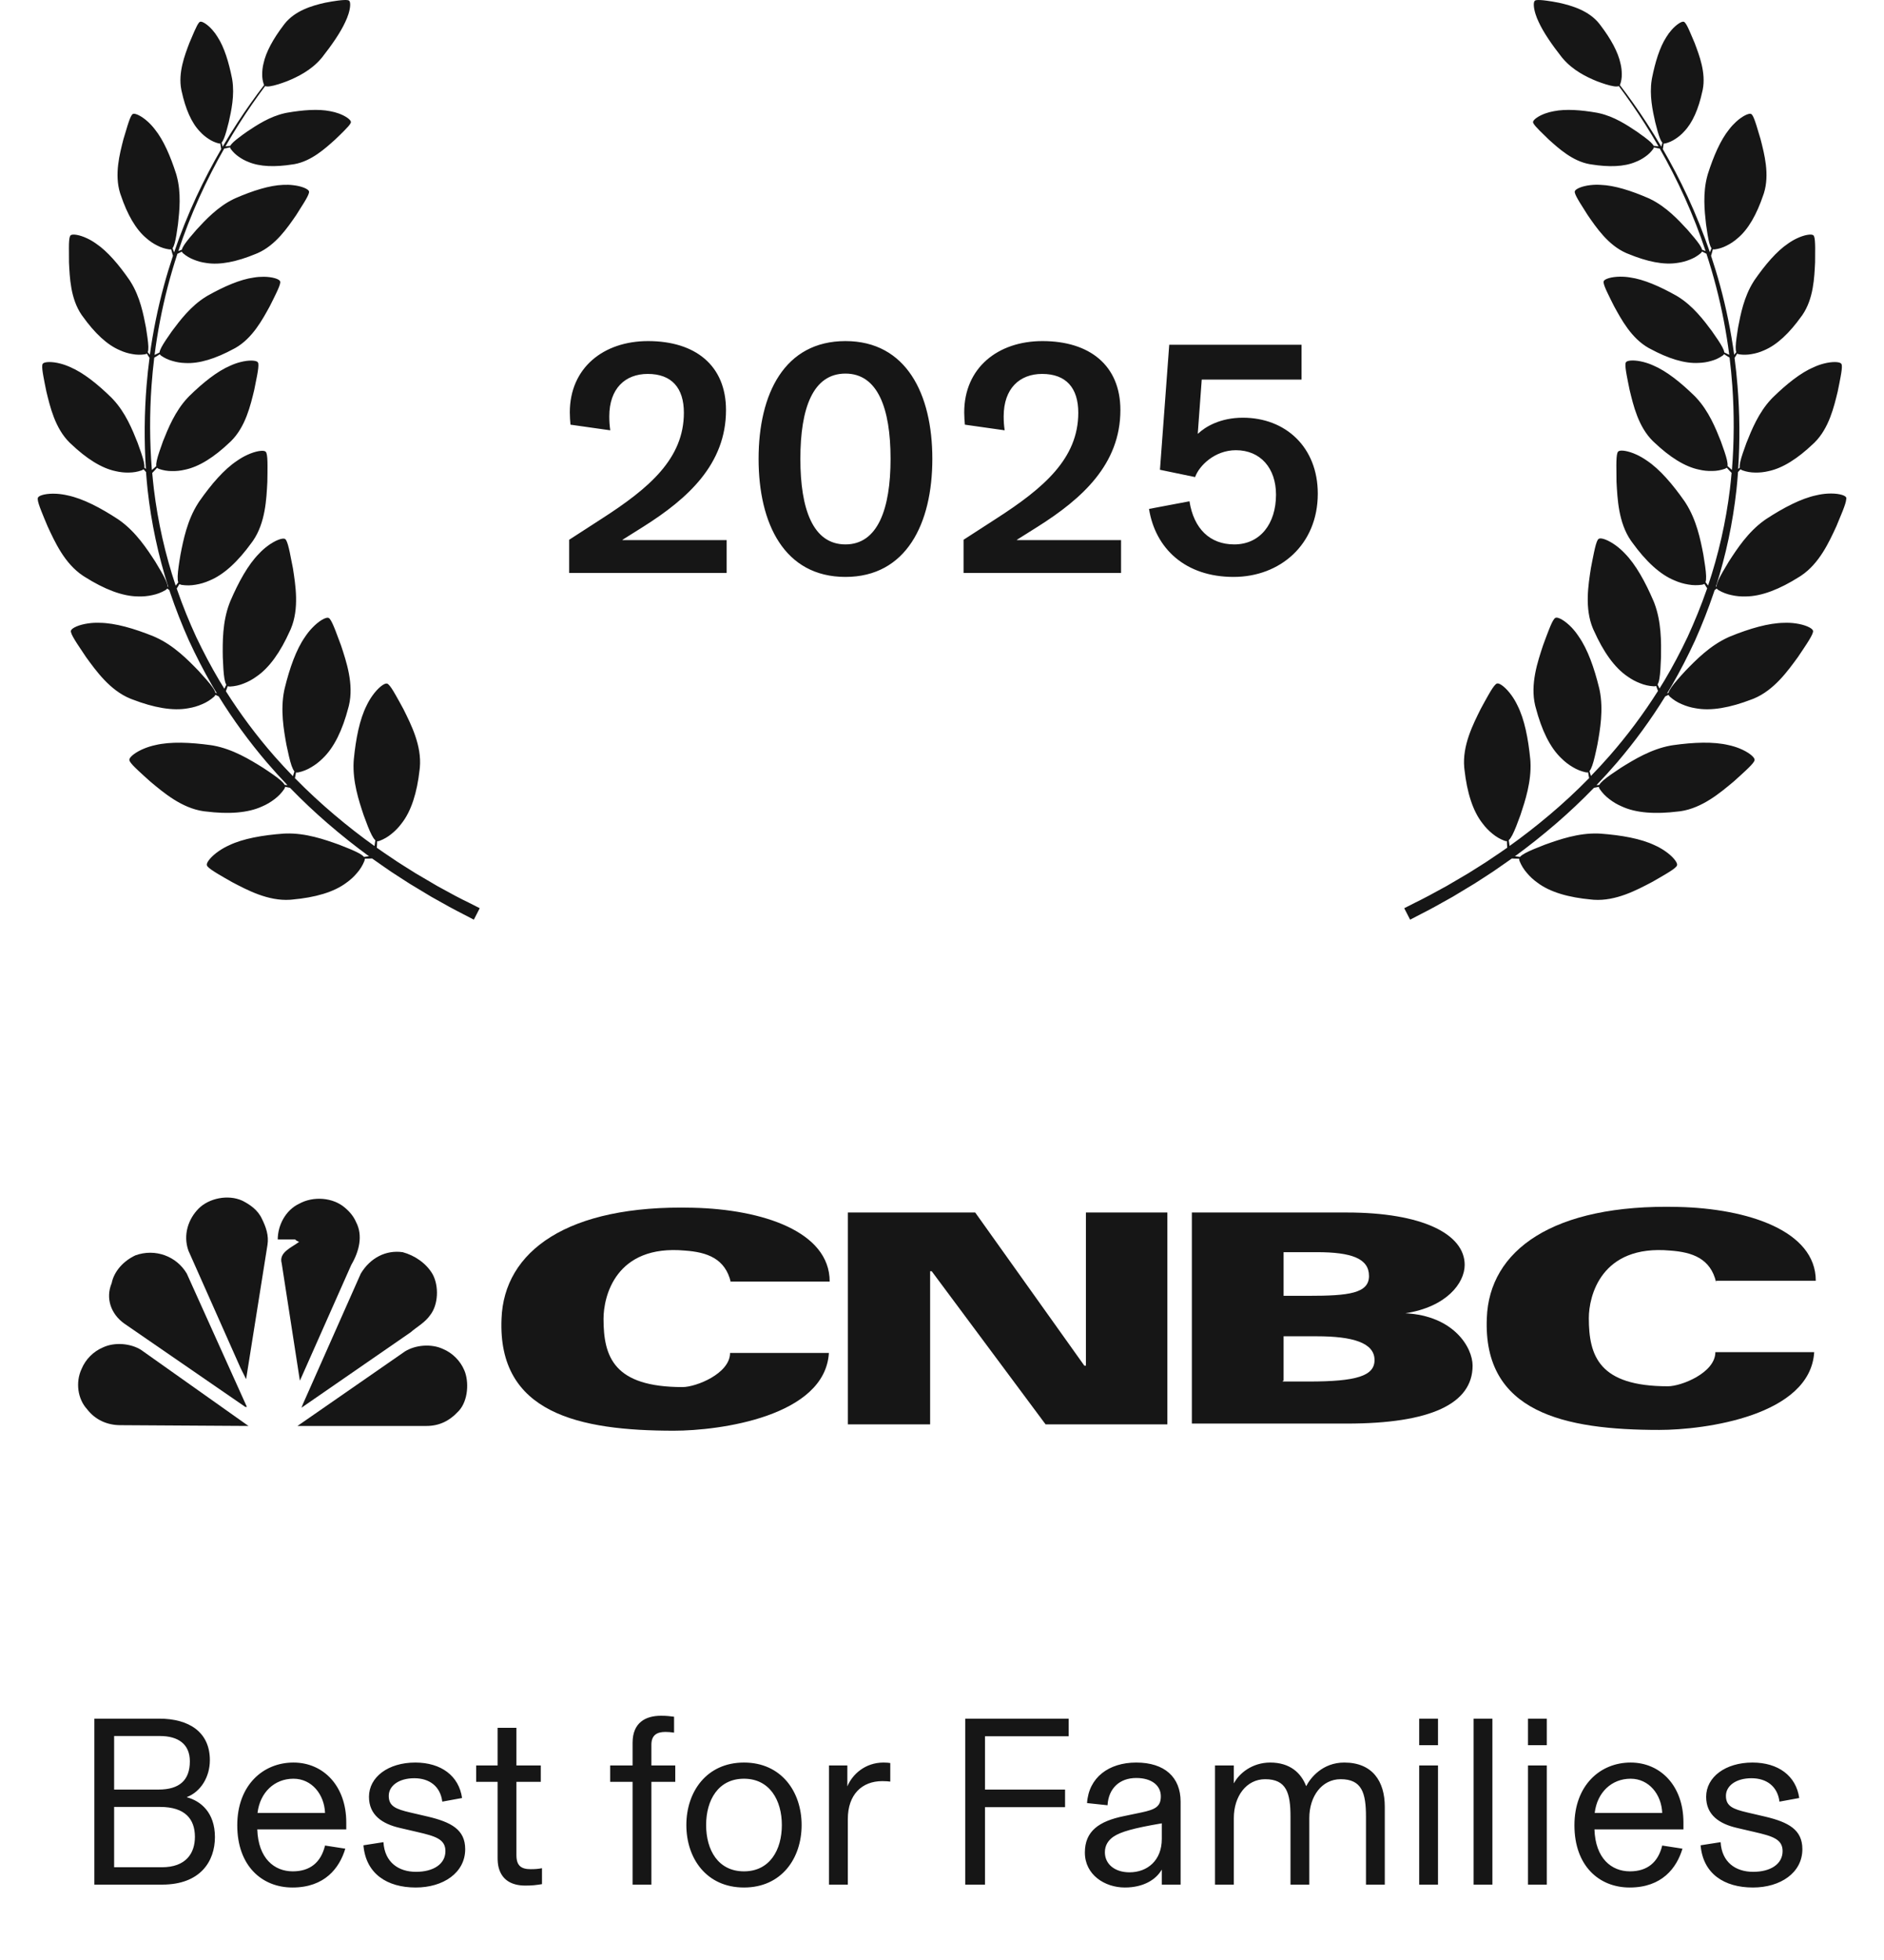
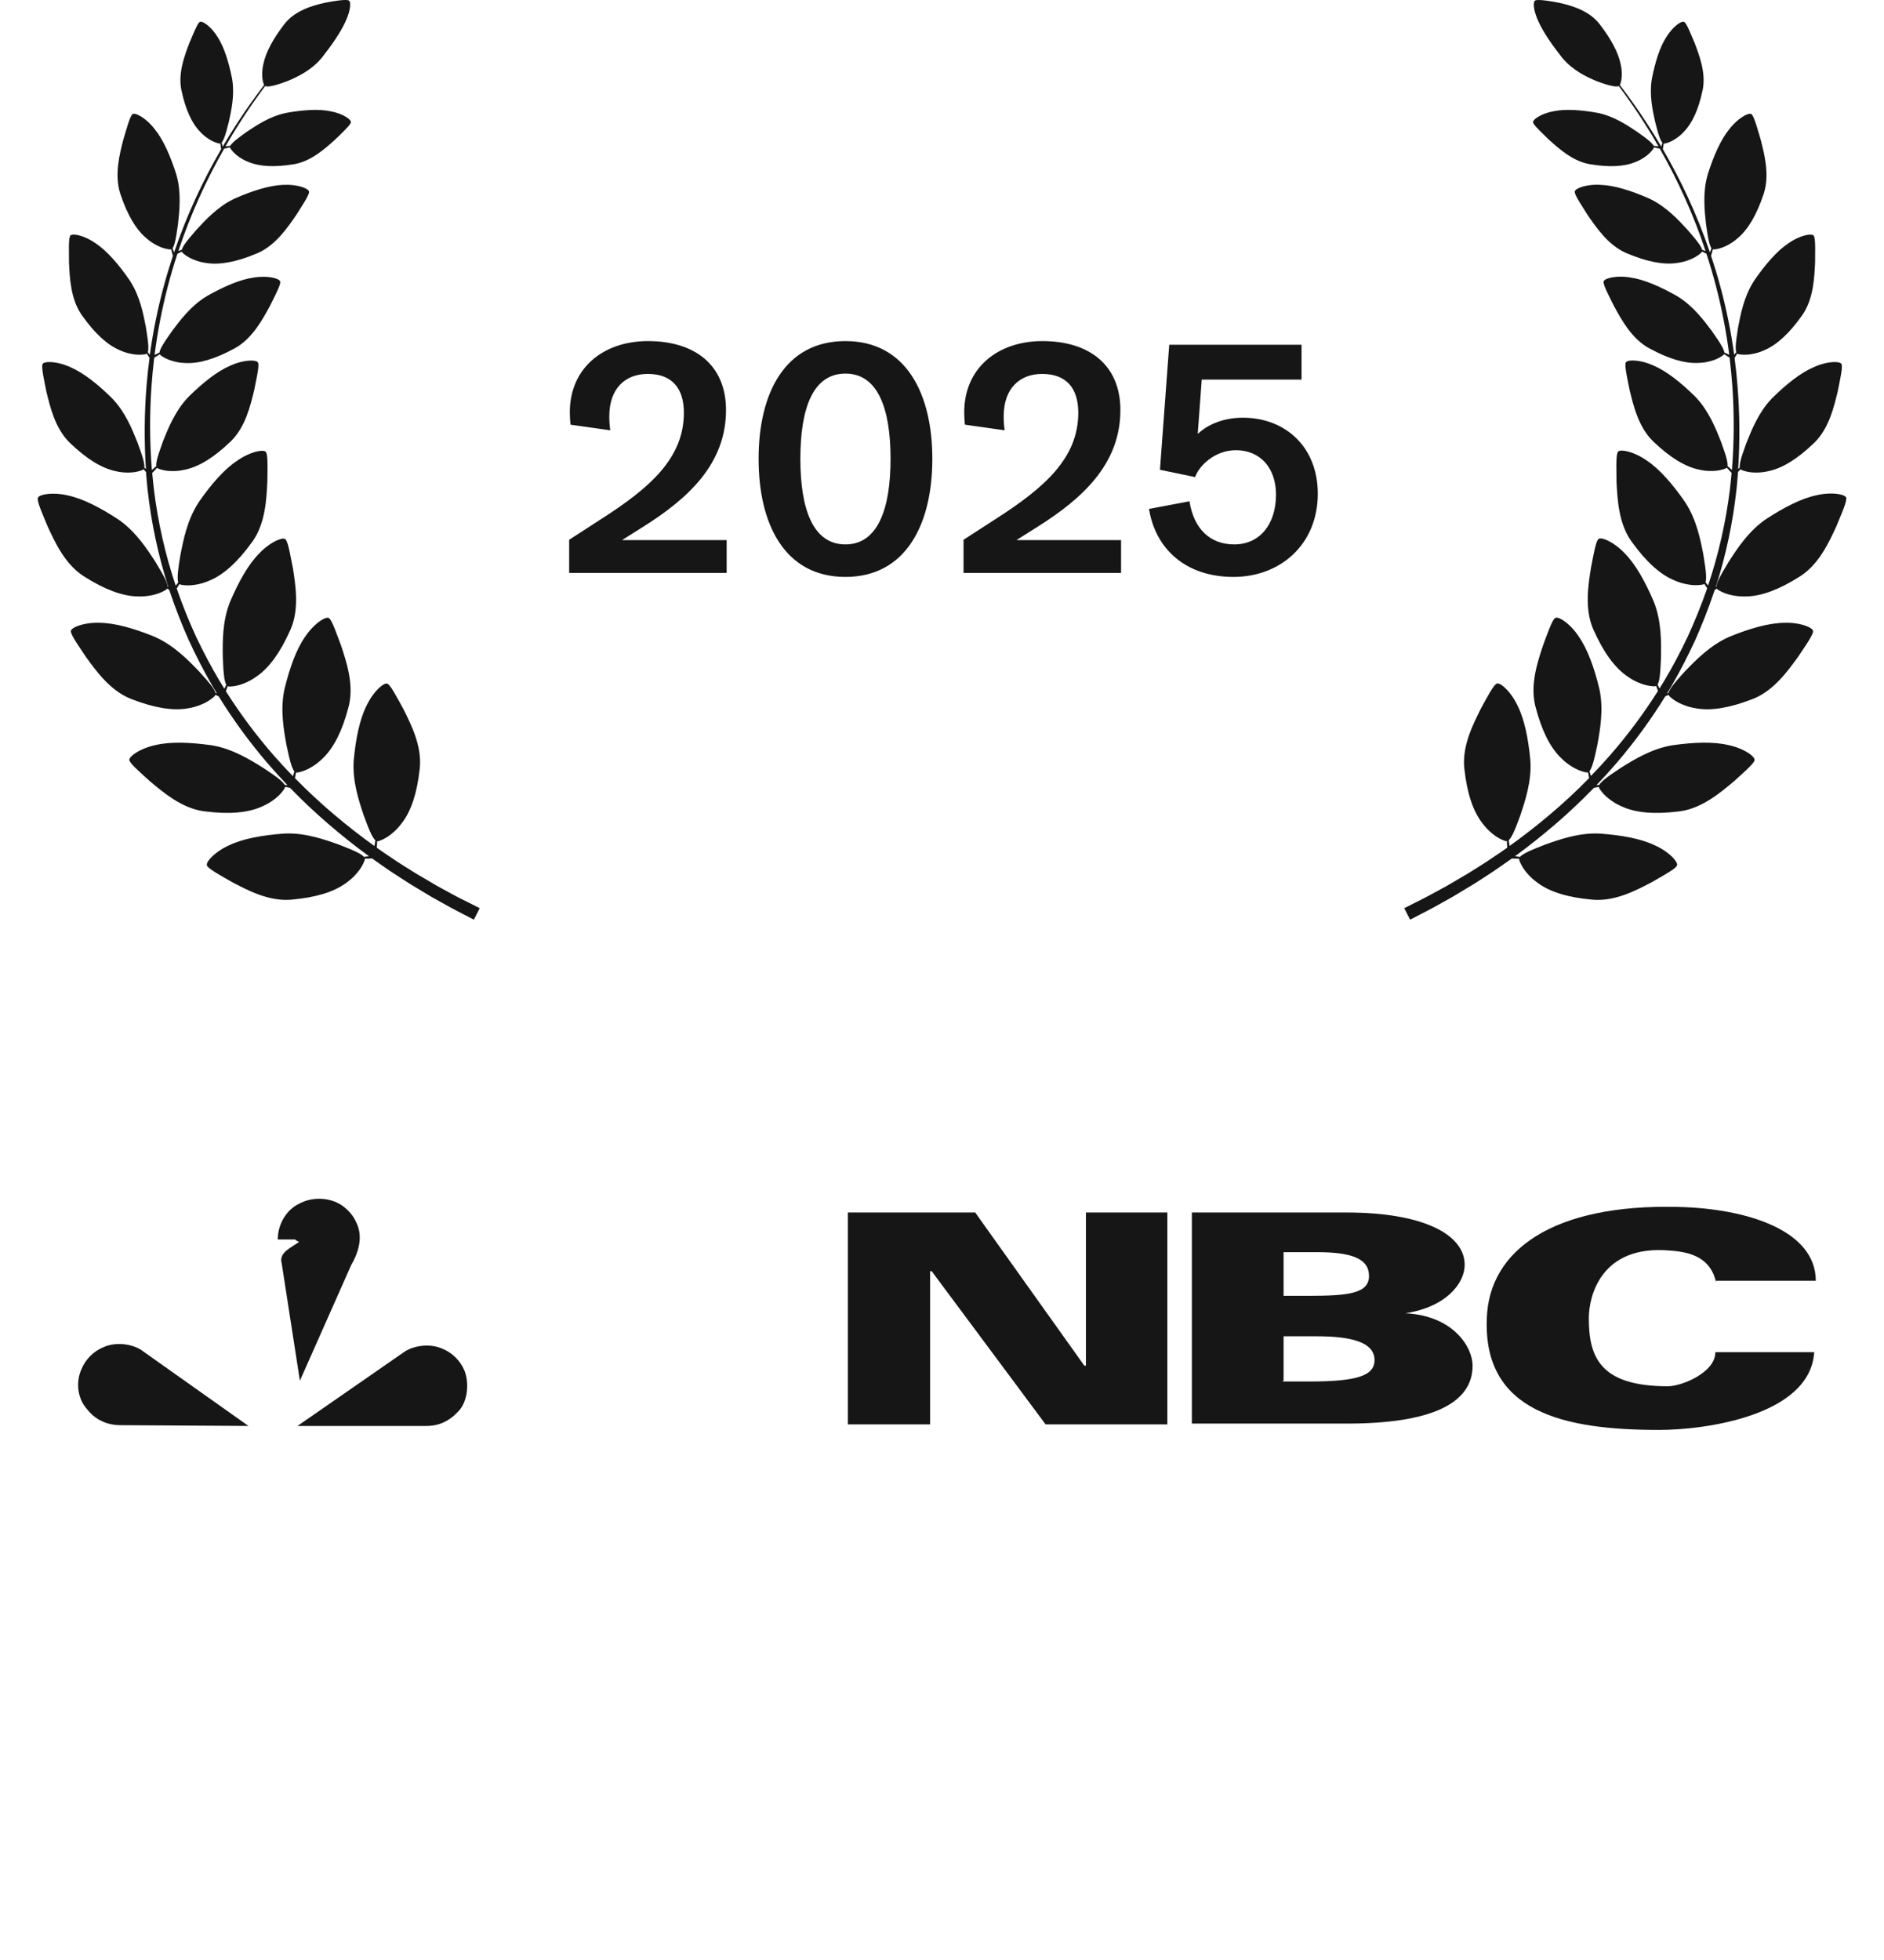
<svg xmlns="http://www.w3.org/2000/svg" width="125" height="130" viewBox="0 0 125 130" fill="none">
  <path d="M48.212 38.001H37.763V35.801L39.941 34.393C43.087 32.369 45.374 30.411 45.374 27.375C45.374 25.725 44.56 24.801 42.977 24.801C41.48 24.801 40.425 25.769 40.425 27.617C40.425 27.969 40.447 28.233 40.49 28.541L37.85 28.167C37.828 27.925 37.806 27.639 37.806 27.353C37.806 24.405 40.029 22.623 42.998 22.623C46.123 22.623 48.169 24.229 48.169 27.199C48.169 30.785 45.639 33.073 42.669 34.943L41.304 35.801V35.823H48.212V38.001ZM56.095 38.265C52.047 38.265 50.331 34.745 50.331 30.433C50.331 26.121 52.047 22.623 56.095 22.623C60.121 22.623 61.859 26.121 61.859 30.433C61.859 34.745 60.121 38.265 56.095 38.265ZM56.095 36.109C58.229 36.109 59.087 33.777 59.087 30.433C59.087 27.067 58.229 24.779 56.095 24.779C53.939 24.779 53.103 27.067 53.103 30.433C53.103 33.777 53.939 36.109 56.095 36.109ZM74.38 38.001H63.93V35.801L66.108 34.393C69.254 32.369 71.542 30.411 71.542 27.375C71.542 25.725 70.728 24.801 69.144 24.801C67.648 24.801 66.592 25.769 66.592 27.617C66.592 27.969 66.614 28.233 66.658 28.541L64.018 28.167C63.996 27.925 63.974 27.639 63.974 27.353C63.974 24.405 66.196 22.623 69.166 22.623C72.29 22.623 74.336 24.229 74.336 27.199C74.336 30.785 71.806 33.073 68.836 34.943L67.472 35.801V35.823H74.38V38.001ZM82.461 27.705C85.299 27.705 87.433 29.663 87.433 32.743C87.433 36.131 84.925 38.265 81.845 38.265C78.633 38.265 76.653 36.373 76.235 33.755L78.919 33.249C79.205 35.075 80.283 36.109 81.889 36.109C83.605 36.109 84.661 34.745 84.661 32.809C84.661 31.049 83.627 29.861 81.999 29.861C80.591 29.861 79.557 30.895 79.293 31.643L76.961 31.159L77.577 22.865H86.355V25.175H79.733L79.469 28.761H79.491C79.953 28.321 80.943 27.705 82.461 27.705Z" fill="#161616" />
  <path d="M101.927 0.012C102.055 -0.011 102.291 0.002 102.605 0.044C102.842 0.074 103.125 0.121 103.44 0.184C104.3 0.377 105.421 0.704 106.114 1.578L106.184 1.67C106.884 2.588 107.359 3.461 107.52 4.224C107.576 4.455 107.603 4.692 107.602 4.93C107.607 5.152 107.572 5.374 107.5 5.585C107.492 5.603 107.483 5.622 107.474 5.64C108.057 6.401 108.654 7.235 109.245 8.142C109.576 8.649 109.902 9.178 110.226 9.728L110.233 9.702C110.252 9.643 110.266 9.575 110.284 9.502L110.294 9.461C110.184 9.345 110.086 9.079 109.979 8.701C109.929 8.525 109.877 8.325 109.821 8.103C109.649 7.339 109.427 6.323 109.587 5.304C109.593 5.264 109.6 5.223 109.607 5.184C109.819 4.121 110.117 3.144 110.552 2.469C110.655 2.298 110.774 2.136 110.906 1.986C111.235 1.615 111.563 1.418 111.7 1.439C111.736 1.446 111.768 1.466 111.789 1.495C111.875 1.586 111.979 1.785 112.104 2.071C112.2 2.284 112.309 2.545 112.435 2.846C112.747 3.676 113.192 4.82 112.974 5.945C112.965 5.984 112.957 6.022 112.947 6.061C112.697 7.22 112.3 8.145 111.733 8.729C111.565 8.915 111.372 9.078 111.161 9.213C110.962 9.347 110.742 9.447 110.51 9.509C110.469 9.519 110.426 9.522 110.384 9.519C110.374 9.595 110.366 9.669 110.354 9.728C110.342 9.8 110.332 9.857 110.326 9.892C110.899 10.878 111.455 11.934 111.975 13.053C112.531 14.254 113.023 15.484 113.449 16.737L113.453 16.727C113.482 16.663 113.507 16.588 113.536 16.507C113.541 16.492 113.547 16.477 113.553 16.462C113.445 16.316 113.369 16.002 113.295 15.562C113.26 15.357 113.227 15.123 113.191 14.864C113.091 13.978 112.969 12.799 113.279 11.664C113.291 11.619 113.304 11.573 113.317 11.529C113.693 10.352 114.154 9.284 114.731 8.573C114.87 8.392 115.025 8.224 115.194 8.07C115.613 7.691 116.01 7.51 116.162 7.552C116.202 7.564 116.235 7.59 116.256 7.626C116.338 7.74 116.428 7.977 116.536 8.318C116.617 8.571 116.709 8.88 116.812 9.236C117.062 10.216 117.421 11.568 117.032 12.815C117.018 12.857 117.003 12.9 116.988 12.941C116.557 14.221 115.993 15.222 115.276 15.812C115.062 16.001 114.823 16.161 114.566 16.288C114.324 16.415 114.061 16.5 113.79 16.54C113.742 16.547 113.692 16.544 113.645 16.534C113.623 16.62 113.605 16.705 113.584 16.768C113.557 16.86 113.537 16.931 113.526 16.966C113.741 17.612 113.942 18.27 114.125 18.943C114.535 20.452 114.847 21.985 115.061 23.534C115.094 23.491 115.129 23.444 115.168 23.394L115.197 23.355C115.137 23.185 115.155 22.863 115.214 22.419C115.241 22.213 115.277 21.98 115.318 21.723C115.485 20.846 115.71 19.682 116.34 18.686C116.364 18.648 116.389 18.608 116.414 18.57C117.12 17.555 117.872 16.668 118.632 16.156C118.817 16.024 119.015 15.907 119.221 15.81C119.733 15.568 120.166 15.511 120.3 15.596C120.334 15.619 120.358 15.655 120.367 15.695C120.413 15.828 120.429 16.081 120.433 16.438C120.436 16.705 120.432 17.025 120.428 17.396C120.379 18.406 120.328 19.805 119.591 20.884C119.566 20.92 119.538 20.957 119.512 20.993C118.726 22.092 117.894 22.884 117.035 23.239C116.774 23.358 116.499 23.44 116.216 23.486C115.946 23.537 115.669 23.543 115.397 23.503C115.349 23.495 115.302 23.479 115.259 23.455C115.213 23.53 115.172 23.605 115.133 23.661L115.084 23.734C115.164 24.337 115.229 24.943 115.278 25.555C115.43 27.402 115.445 29.258 115.324 31.107L115.393 31.045L115.43 31.012C115.401 30.826 115.483 30.501 115.63 30.061C115.698 29.855 115.781 29.624 115.874 29.372C116.218 28.51 116.677 27.369 117.512 26.479C117.544 26.443 117.578 26.409 117.611 26.375C118.527 25.478 119.469 24.722 120.343 24.351C120.558 24.252 120.781 24.173 121.01 24.114C121.579 23.969 122.032 23.994 122.15 24.107C122.181 24.137 122.199 24.178 122.2 24.221C122.221 24.365 122.188 24.626 122.121 24.99C122.073 25.261 122.006 25.588 121.929 25.966C121.681 26.984 121.354 28.397 120.392 29.352C120.358 29.384 120.325 29.416 120.29 29.447C119.277 30.413 118.274 31.057 117.329 31.251C117.041 31.32 116.744 31.351 116.447 31.343C116.163 31.342 115.881 31.294 115.613 31.199C115.566 31.182 115.521 31.157 115.482 31.124C115.422 31.191 115.366 31.257 115.315 31.307C115.287 31.702 115.252 32.096 115.21 32.49C114.97 34.674 114.512 36.828 113.843 38.921L113.889 38.894C113.897 38.691 114.05 38.365 114.302 37.925C114.418 37.722 114.554 37.496 114.706 37.244C115.25 36.403 115.978 35.287 117.053 34.516C117.093 34.486 117.136 34.457 117.179 34.428C118.34 33.669 119.5 33.063 120.508 32.851C120.756 32.791 121.009 32.754 121.264 32.739C121.898 32.705 122.374 32.827 122.477 32.972C122.489 32.993 122.497 33.017 122.5 33.042C122.503 33.067 122.5 33.092 122.493 33.115C122.485 33.273 122.395 33.544 122.248 33.917C122.139 34.194 121.999 34.527 121.838 34.912C121.36 35.942 120.715 37.376 119.491 38.188C119.452 38.215 119.408 38.242 119.365 38.268C118.083 39.079 116.882 39.551 115.838 39.56C115.517 39.572 115.195 39.543 114.882 39.472C114.58 39.411 114.291 39.3 114.025 39.145C113.977 39.116 113.934 39.08 113.899 39.036C113.851 39.073 113.804 39.109 113.76 39.143C113.744 39.192 113.728 39.242 113.712 39.292C113.345 40.381 112.926 41.443 112.467 42.472C111.996 43.496 111.486 44.487 110.938 45.437C110.83 45.621 110.72 45.804 110.609 45.986L110.651 45.972L110.702 45.953C110.75 45.756 110.964 45.465 111.295 45.084C111.445 44.907 111.626 44.711 111.824 44.495C112.523 43.774 113.454 42.821 114.658 42.273L114.801 42.21C116.088 41.687 117.343 41.322 118.373 41.31C118.629 41.299 118.885 41.312 119.139 41.348C119.768 41.436 120.21 41.649 120.283 41.81C120.3 41.854 120.3 41.901 120.283 41.944C120.244 42.097 120.103 42.345 119.887 42.683C119.726 42.934 119.523 43.233 119.29 43.58C118.619 44.498 117.71 45.778 116.352 46.338C116.305 46.357 116.258 46.375 116.21 46.392C114.794 46.939 113.523 47.17 112.498 46.976C112.181 46.926 111.872 46.834 111.578 46.704C111.294 46.586 111.032 46.421 110.802 46.217C110.761 46.18 110.727 46.136 110.701 46.087C110.624 46.127 110.549 46.161 110.486 46.19C109.533 47.733 108.462 49.201 107.282 50.58C106.833 51.102 106.38 51.601 105.923 52.078L106.058 52.065L106.11 52.06C106.205 51.88 106.485 51.651 106.898 51.361C107.09 51.227 107.31 51.08 107.554 50.918C108.405 50.388 109.541 49.69 110.843 49.451C110.894 49.442 110.946 49.434 110.997 49.426C112.372 49.231 113.679 49.181 114.681 49.419C114.931 49.471 115.177 49.546 115.415 49.642C116.003 49.88 116.38 50.194 116.412 50.369C116.419 50.415 116.408 50.462 116.382 50.5C116.304 50.64 116.107 50.846 115.814 51.12C115.598 51.325 115.328 51.566 115.018 51.845C114.145 52.572 112.95 53.593 111.496 53.806C111.446 53.813 111.395 53.818 111.345 53.823C109.838 54.01 108.547 53.928 107.603 53.488C107.307 53.363 107.029 53.199 106.775 53.001C106.529 52.817 106.314 52.593 106.141 52.339C106.111 52.293 106.09 52.243 106.078 52.19C105.981 52.209 105.889 52.231 105.812 52.242L105.758 52.251C104.934 53.101 104.105 53.88 103.286 54.588C102.331 55.412 101.399 56.149 100.512 56.796H100.532C100.61 56.81 100.699 56.817 100.796 56.829L100.85 56.836C100.98 56.68 101.302 56.515 101.768 56.318C101.983 56.227 102.23 56.131 102.502 56.024C103.447 55.687 104.707 55.242 106.029 55.285C106.081 55.286 106.133 55.292 106.186 55.292C107.57 55.395 108.859 55.619 109.787 56.063C110.021 56.167 110.245 56.293 110.457 56.437C110.98 56.792 111.282 57.181 111.275 57.357C111.272 57.404 111.252 57.447 111.219 57.478C111.116 57.599 110.88 57.759 110.535 57.966C110.28 58.12 109.966 58.298 109.603 58.506C108.597 59.033 107.211 59.778 105.745 59.679L105.595 59.665C104.082 59.529 102.841 59.175 102.008 58.546C101.745 58.361 101.508 58.142 101.303 57.895C101.101 57.664 100.938 57.4 100.822 57.115C100.802 57.064 100.792 57.009 100.791 56.954C100.692 56.95 100.597 56.956 100.52 56.95L100.311 56.94C100.036 57.136 99.764 57.327 99.5 57.506C98.921 57.922 98.347 58.264 97.834 58.605L96.383 59.48L95.186 60.148C94.837 60.342 94.538 60.489 94.298 60.615L93.559 60.999L93.168 60.239L93.912 59.861C94.153 59.737 94.46 59.596 94.802 59.407L95.977 58.768L97.414 57.925C97.922 57.596 98.492 57.266 99.065 56.864C99.372 56.662 99.684 56.448 100.003 56.223C100 56.18 99.996 56.127 99.991 56.065C99.982 55.987 99.986 55.892 99.982 55.793C99.927 55.793 99.873 55.784 99.821 55.765C99.533 55.656 99.265 55.5 99.028 55.304C98.777 55.103 98.553 54.87 98.362 54.611C97.717 53.794 97.335 52.564 97.166 51.055C97.16 51.005 97.154 50.955 97.149 50.904C97.018 49.443 97.735 48.044 98.239 47.027C98.438 46.66 98.611 46.342 98.76 46.084C98.959 45.736 99.115 45.497 99.232 45.393C99.263 45.357 99.306 45.334 99.353 45.329C99.53 45.319 99.924 45.612 100.293 46.128C100.442 46.336 100.571 46.558 100.681 46.789C101.146 47.706 101.398 48.988 101.531 50.368C101.536 50.42 101.542 50.472 101.542 50.523C101.613 51.843 101.194 53.109 100.879 54.059C100.778 54.334 100.687 54.582 100.6 54.8C100.414 55.268 100.255 55.593 100.103 55.727L100.11 55.78C100.124 55.876 100.133 55.964 100.148 56.042C100.153 56.066 100.156 56.088 100.16 56.108C101.014 55.497 101.909 54.808 102.825 54.033C103.688 53.305 104.567 52.495 105.438 51.606L105.414 51.495C105.395 51.417 105.383 51.325 105.365 51.228C105.311 51.237 105.255 51.234 105.201 51.223C104.901 51.156 104.613 51.041 104.351 50.88C104.073 50.718 103.818 50.521 103.592 50.293C102.834 49.576 102.28 48.411 101.896 46.944C101.882 46.896 101.869 46.847 101.856 46.798C101.516 45.371 102.023 43.884 102.378 42.806C102.521 42.415 102.646 42.076 102.756 41.799C102.903 41.422 103.023 41.165 103.124 41.044C103.15 41.006 103.189 40.978 103.234 40.968C103.408 40.932 103.839 41.166 104.279 41.624C104.451 41.808 104.608 42.006 104.745 42.217C105.337 43.058 105.772 44.29 106.102 45.638C106.113 45.688 106.125 45.739 106.136 45.79C106.395 47.086 106.164 48.397 105.986 49.383C105.926 49.67 105.871 49.929 105.816 50.156C105.7 50.647 105.59 50.991 105.458 51.145C105.463 51.163 105.468 51.179 105.473 51.196C105.5 51.288 105.522 51.373 105.549 51.448C105.551 51.455 105.556 51.461 105.556 51.467C105.968 51.044 106.377 50.602 106.782 50.141C107.967 48.788 109.044 47.346 110.005 45.826C109.996 45.804 109.986 45.78 109.976 45.754C109.947 45.682 109.916 45.591 109.883 45.498C109.831 45.515 109.776 45.523 109.721 45.52C109.413 45.504 109.11 45.436 108.825 45.32C108.525 45.206 108.241 45.053 107.98 44.865C107.116 44.282 106.377 43.224 105.758 41.841C105.736 41.795 105.714 41.749 105.694 41.703C105.125 40.349 105.38 38.799 105.554 37.678C105.632 37.268 105.7 36.912 105.763 36.621C105.847 36.229 105.922 35.953 106.002 35.817C106.022 35.776 106.056 35.743 106.099 35.725C106.264 35.661 106.728 35.823 107.237 36.2C107.442 36.354 107.634 36.525 107.809 36.712C108.53 37.445 109.161 38.589 109.707 39.863C109.727 39.912 109.747 39.96 109.766 40.009C110.232 41.245 110.219 42.576 110.206 43.578C110.193 43.87 110.182 44.135 110.166 44.368C110.135 44.871 110.082 45.229 109.977 45.402C109.985 45.418 109.992 45.435 110 45.451C110.038 45.53 110.071 45.604 110.105 45.667C110.217 45.49 110.327 45.311 110.436 45.13C110.984 44.207 111.498 43.238 111.973 42.236C112.434 41.229 112.859 40.19 113.232 39.121C113.244 39.087 113.256 39.051 113.268 39.017L113.229 38.958C113.184 38.895 113.138 38.811 113.086 38.727C113.038 38.754 112.985 38.773 112.931 38.782C112.627 38.829 112.316 38.824 112.014 38.769C111.696 38.718 111.387 38.626 111.094 38.495C110.127 38.1 109.189 37.215 108.3 35.985L108.211 35.863C107.378 34.657 107.315 33.084 107.252 31.952C107.246 31.534 107.242 31.172 107.242 30.875C107.244 30.474 107.261 30.19 107.312 30.04C107.322 29.995 107.349 29.956 107.387 29.93C107.536 29.833 108.024 29.895 108.6 30.163C108.831 30.272 109.053 30.401 109.263 30.548C110.119 31.118 110.97 32.111 111.766 33.247C111.795 33.29 111.824 33.334 111.851 33.378C112.562 34.492 112.825 35.798 113.014 36.782C113.062 37.071 113.103 37.332 113.135 37.565C113.203 38.063 113.225 38.426 113.158 38.615C113.17 38.629 113.181 38.644 113.191 38.658C113.241 38.723 113.285 38.783 113.328 38.837C114.025 36.76 114.51 34.618 114.777 32.444C114.82 32.085 114.857 31.724 114.888 31.362L114.734 31.204C114.683 31.154 114.629 31.087 114.566 31.02C114.528 31.052 114.483 31.078 114.436 31.095C114.168 31.189 113.886 31.238 113.602 31.238C113.305 31.247 113.008 31.216 112.72 31.146C111.779 30.952 110.775 30.309 109.759 29.344C109.725 29.311 109.691 29.28 109.657 29.248C108.695 28.293 108.368 26.88 108.121 25.861C108.044 25.484 107.976 25.156 107.928 24.886C107.861 24.521 107.829 24.26 107.85 24.116C107.851 24.074 107.868 24.033 107.898 24.003C108.018 23.89 108.472 23.864 109.039 24.01C109.268 24.069 109.491 24.147 109.706 24.246C110.58 24.618 111.522 25.374 112.438 26.27C112.475 26.304 112.505 26.34 112.537 26.374C113.375 27.266 113.833 28.407 114.175 29.268C114.267 29.524 114.35 29.755 114.418 29.96C114.565 30.401 114.646 30.724 114.618 30.909L114.655 30.943C114.722 31.003 114.781 31.06 114.838 31.105L114.911 31.168C115.059 29.311 115.067 27.446 114.936 25.588C114.891 24.959 114.83 24.335 114.754 23.716L114.593 23.62C114.532 23.586 114.464 23.537 114.39 23.489C114.362 23.53 114.327 23.565 114.286 23.593C114.06 23.748 113.809 23.864 113.545 23.936C113.271 24.018 112.987 24.063 112.701 24.07C111.773 24.126 110.678 23.778 109.489 23.135C109.45 23.115 109.41 23.094 109.37 23.072C108.234 22.426 107.574 21.191 107.088 20.305C106.921 19.973 106.776 19.686 106.663 19.445C106.509 19.126 106.413 18.887 106.396 18.748C106.387 18.708 106.393 18.666 106.414 18.63C106.497 18.495 106.91 18.358 107.477 18.351C107.705 18.348 107.933 18.365 108.158 18.403C109.066 18.53 110.132 18.998 111.21 19.604C111.25 19.627 111.29 19.65 111.329 19.675C112.331 20.294 113.046 21.243 113.579 21.958C113.728 22.171 113.864 22.364 113.979 22.538C114.227 22.912 114.384 23.193 114.404 23.373L114.447 23.395C114.524 23.437 114.595 23.471 114.658 23.499L114.732 23.532C114.538 22.01 114.247 20.502 113.861 19.017C113.668 18.274 113.452 17.541 113.219 16.827L113.144 16.793C113.081 16.765 113.007 16.724 112.928 16.684C112.904 16.727 112.873 16.765 112.836 16.798C112.627 16.975 112.39 17.115 112.135 17.214C111.87 17.323 111.592 17.398 111.309 17.435C110.391 17.588 109.266 17.351 108.018 16.833C107.975 16.817 107.932 16.8 107.892 16.782C106.695 16.255 105.911 15.094 105.337 14.262C105.137 13.949 104.963 13.677 104.826 13.45C104.64 13.145 104.52 12.921 104.489 12.784C104.476 12.745 104.477 12.703 104.494 12.665C104.562 12.523 104.962 12.341 105.523 12.278C105.75 12.252 105.979 12.247 106.206 12.262C107.122 12.295 108.232 12.65 109.365 13.142C109.407 13.161 109.45 13.181 109.491 13.201C110.551 13.715 111.359 14.585 111.964 15.241C112.135 15.438 112.288 15.617 112.421 15.778C112.706 16.124 112.892 16.388 112.93 16.564C112.945 16.57 112.96 16.576 112.975 16.582C113.045 16.608 113.105 16.632 113.163 16.652C112.766 15.457 112.309 14.282 111.792 13.134C111.269 11.972 110.705 10.879 110.122 9.857L109.941 9.821C109.882 9.811 109.81 9.791 109.735 9.772C109.724 9.814 109.705 9.853 109.68 9.888C109.538 10.082 109.365 10.251 109.167 10.388C108.964 10.535 108.742 10.655 108.508 10.745C107.757 11.061 106.748 11.094 105.577 10.905C105.538 10.9 105.499 10.894 105.46 10.887C104.331 10.682 103.424 9.853 102.763 9.261C102.528 9.035 102.325 8.839 102.161 8.673C101.94 8.451 101.792 8.285 101.736 8.174C101.717 8.143 101.71 8.107 101.717 8.071C101.746 7.936 102.049 7.701 102.515 7.53C102.703 7.462 102.897 7.41 103.094 7.376C103.882 7.217 104.899 7.292 105.97 7.48C106.01 7.488 106.05 7.497 106.09 7.506C107.099 7.727 107.966 8.303 108.616 8.739C108.805 8.873 108.973 8.993 109.12 9.104C109.434 9.34 109.647 9.527 109.716 9.67C109.729 9.672 109.744 9.676 109.757 9.676C109.832 9.685 109.9 9.696 109.963 9.7L110.039 9.708C109.741 9.189 109.439 8.69 109.134 8.211C108.558 7.306 107.977 6.472 107.406 5.709C107.27 5.772 106.957 5.721 106.524 5.587C106.352 5.532 106.161 5.466 105.951 5.387C105.243 5.1 104.361 4.66 103.707 3.898L103.63 3.809C102.977 2.978 102.408 2.157 102.089 1.459C102.006 1.288 101.936 1.112 101.879 0.931C101.74 0.489 101.734 0.151 101.828 0.055C101.855 0.03 101.89 0.014 101.927 0.012ZM23.072 0.011C23.109 0.013 23.144 0.029 23.171 0.054C23.265 0.149 23.259 0.49 23.12 0.93C23.063 1.111 22.992 1.287 22.909 1.458C22.59 2.156 22.022 2.977 21.369 3.808L21.293 3.898C20.639 4.66 19.756 5.099 19.048 5.386C18.84 5.465 18.648 5.531 18.475 5.586C18.044 5.72 17.731 5.771 17.593 5.708C17.021 6.471 16.44 7.305 15.864 8.21C15.559 8.69 15.258 9.19 14.96 9.707L15.036 9.7C15.098 9.696 15.167 9.684 15.242 9.675L15.283 9.669C15.352 9.527 15.564 9.341 15.879 9.104C16.025 8.991 16.19 8.872 16.379 8.739C17.03 8.303 17.899 7.726 18.907 7.505C18.947 7.496 18.987 7.488 19.026 7.48C20.095 7.293 21.115 7.216 21.903 7.375C22.1 7.409 22.294 7.461 22.481 7.529C22.948 7.7 23.251 7.935 23.28 8.07C23.287 8.106 23.279 8.143 23.26 8.173C23.205 8.284 23.057 8.45 22.836 8.672C22.675 8.838 22.468 9.034 22.233 9.26C21.572 9.852 20.666 10.682 19.537 10.887C19.498 10.894 19.459 10.899 19.42 10.904C18.248 11.091 17.24 11.059 16.488 10.744C16.254 10.654 16.032 10.534 15.829 10.387C15.632 10.25 15.458 10.081 15.316 9.888C15.291 9.853 15.273 9.813 15.262 9.771C15.187 9.79 15.115 9.81 15.056 9.82L14.875 9.856C14.292 10.879 13.729 11.972 13.205 13.134C12.688 14.283 12.23 15.456 11.832 16.651C11.895 16.631 11.954 16.607 12.021 16.581C12.036 16.575 12.051 16.569 12.066 16.564C12.104 16.387 12.29 16.124 12.575 15.777C12.707 15.618 12.861 15.438 13.032 15.241C13.636 14.585 14.445 13.714 15.505 13.2C15.546 13.18 15.589 13.16 15.631 13.142C16.765 12.65 17.874 12.295 18.79 12.261C19.015 12.249 19.24 12.256 19.464 12.284C20.026 12.349 20.425 12.529 20.493 12.671C20.51 12.708 20.512 12.751 20.498 12.79C20.467 12.927 20.35 13.151 20.161 13.457C20.024 13.684 19.851 13.954 19.65 14.269C19.076 15.101 18.293 16.26 17.096 16.788C17.053 16.806 17.011 16.823 16.97 16.84C15.721 17.358 14.596 17.592 13.679 17.441C13.395 17.405 13.118 17.33 12.854 17.221C12.598 17.122 12.36 16.981 12.151 16.804C12.114 16.772 12.083 16.733 12.06 16.69C11.981 16.731 11.907 16.772 11.844 16.8L11.77 16.834C11.537 17.548 11.32 18.278 11.127 19.023C10.742 20.509 10.45 22.017 10.256 23.539L10.33 23.506C10.395 23.478 10.464 23.44 10.541 23.401L10.584 23.38C10.604 23.2 10.761 22.922 11.009 22.545C11.124 22.371 11.259 22.177 11.409 21.964C11.943 21.249 12.657 20.301 13.659 19.682C13.698 19.657 13.739 19.634 13.778 19.61C14.856 19.005 15.922 18.536 16.83 18.41C17.055 18.372 17.284 18.355 17.512 18.357C18.076 18.364 18.491 18.501 18.574 18.636C18.595 18.672 18.602 18.715 18.592 18.755C18.577 18.894 18.479 19.129 18.325 19.451C18.212 19.692 18.067 19.979 17.9 20.311C17.414 21.197 16.752 22.432 15.618 23.079C15.579 23.1 15.539 23.122 15.499 23.142C14.311 23.785 13.215 24.133 12.287 24.077C12.001 24.07 11.716 24.024 11.442 23.941C11.178 23.87 10.928 23.754 10.702 23.599C10.662 23.57 10.627 23.536 10.599 23.496C10.524 23.544 10.458 23.593 10.396 23.627L10.234 23.723C10.159 24.341 10.097 24.966 10.053 25.595C9.921 27.453 9.929 29.318 10.076 31.175L10.149 31.112C10.206 31.067 10.265 31.01 10.332 30.95L10.369 30.916C10.341 30.731 10.423 30.407 10.57 29.967C10.638 29.759 10.72 29.526 10.812 29.274C11.156 28.413 11.616 27.271 12.451 26.381C12.484 26.346 12.517 26.311 12.551 26.277C13.466 25.38 14.408 24.625 15.282 24.253C15.497 24.154 15.72 24.075 15.949 24.016C16.518 23.87 16.97 23.897 17.089 24.01C17.119 24.04 17.137 24.08 17.139 24.123C17.16 24.264 17.127 24.528 17.061 24.893C17.012 25.163 16.945 25.491 16.867 25.868C16.62 26.887 16.293 28.3 15.331 29.255L15.229 29.351C14.216 30.316 13.213 30.959 12.269 31.153C11.98 31.223 11.683 31.253 11.387 31.245C11.103 31.244 10.821 31.196 10.553 31.102C10.505 31.084 10.46 31.059 10.421 31.026C10.36 31.094 10.305 31.161 10.253 31.211L10.1 31.369C10.132 31.731 10.169 32.092 10.211 32.452C10.477 34.627 10.961 36.769 11.657 38.847C11.701 38.794 11.745 38.731 11.796 38.668C11.806 38.654 11.817 38.639 11.828 38.625C11.761 38.433 11.783 38.072 11.852 37.573C11.883 37.341 11.926 37.081 11.974 36.792C12.165 35.808 12.425 34.502 13.136 33.388C13.163 33.344 13.192 33.3 13.221 33.257C14.016 32.12 14.866 31.131 15.729 30.561C15.938 30.414 16.16 30.285 16.392 30.177C16.967 29.909 17.455 29.846 17.604 29.942C17.642 29.968 17.669 30.009 17.679 30.054C17.73 30.203 17.749 30.488 17.749 30.889C17.752 31.186 17.745 31.548 17.738 31.966C17.678 33.099 17.613 34.669 16.78 35.877C16.751 35.918 16.721 35.959 16.69 35.999C15.802 37.229 14.863 38.114 13.896 38.509C13.603 38.639 13.294 38.731 12.977 38.782C12.674 38.837 12.364 38.841 12.06 38.795C12.005 38.786 11.952 38.767 11.904 38.74C11.853 38.825 11.807 38.909 11.763 38.972L11.724 39.03C11.736 39.065 11.748 39.099 11.759 39.134C12.13 40.202 12.555 41.244 13.019 42.25C13.494 43.249 14.007 44.217 14.556 45.144C14.664 45.324 14.774 45.503 14.886 45.681C14.92 45.617 14.953 45.543 14.991 45.465C14.998 45.449 15.007 45.432 15.015 45.416C14.909 45.242 14.857 44.885 14.822 44.382C14.806 44.149 14.795 43.884 14.782 43.592C14.767 42.59 14.754 41.258 15.223 40.023C15.241 39.974 15.261 39.925 15.28 39.877C15.827 38.603 16.458 37.458 17.181 36.726C17.355 36.539 17.546 36.367 17.751 36.214C18.26 35.834 18.724 35.675 18.89 35.737C18.932 35.755 18.967 35.789 18.986 35.831C19.066 35.967 19.142 36.242 19.226 36.635C19.288 36.925 19.356 37.281 19.435 37.69C19.608 38.813 19.864 40.363 19.294 41.716C19.273 41.761 19.252 41.808 19.23 41.855C18.611 43.238 17.872 44.296 17.008 44.879C16.748 45.068 16.464 45.222 16.164 45.337C15.879 45.453 15.576 45.52 15.269 45.536C15.214 45.538 15.159 45.532 15.106 45.515C15.073 45.608 15.045 45.698 15.015 45.77C15.005 45.795 14.995 45.82 14.985 45.843C15.946 47.362 17.023 48.805 18.208 50.157C18.614 50.617 19.023 51.059 19.435 51.482C19.436 51.476 19.441 51.471 19.441 51.465C19.468 51.392 19.49 51.306 19.518 51.213C19.522 51.196 19.527 51.179 19.532 51.161C19.401 51.007 19.29 50.663 19.174 50.173C19.119 49.945 19.067 49.686 19.004 49.399C18.826 48.414 18.595 47.101 18.855 45.806C18.866 45.755 18.877 45.704 18.889 45.654C19.218 44.309 19.652 43.074 20.245 42.233C20.386 42.02 20.546 41.819 20.724 41.635C21.165 41.174 21.593 40.943 21.771 40.974C21.817 40.984 21.856 41.011 21.882 41.05C21.983 41.172 22.102 41.431 22.249 41.805C22.357 42.08 22.482 42.419 22.627 42.81C22.982 43.889 23.489 45.376 23.148 46.803C23.137 46.852 23.123 46.901 23.109 46.949C22.726 48.416 22.169 49.582 21.413 50.299C21.187 50.526 20.932 50.724 20.654 50.886C20.392 51.047 20.104 51.162 19.804 51.228C19.75 51.24 19.695 51.242 19.641 51.233C19.622 51.33 19.609 51.425 19.591 51.5C19.582 51.541 19.574 51.579 19.566 51.611C20.438 52.499 21.318 53.308 22.181 54.038C23.097 54.815 23.991 55.505 24.845 56.114C24.849 56.094 24.853 56.072 24.857 56.048C24.873 55.97 24.882 55.882 24.895 55.786L24.903 55.732C24.75 55.599 24.594 55.274 24.405 54.806C24.319 54.588 24.227 54.34 24.127 54.065C23.809 53.115 23.392 51.85 23.463 50.529C23.466 50.478 23.469 50.426 23.474 50.374C23.607 48.996 23.86 47.711 24.325 46.794C24.434 46.563 24.564 46.342 24.713 46.134C25.083 45.617 25.476 45.324 25.653 45.335C25.7 45.34 25.743 45.362 25.773 45.398C25.891 45.501 26.046 45.741 26.245 46.09C26.394 46.348 26.567 46.666 26.767 47.033C27.272 48.05 27.988 49.449 27.856 50.91C27.851 50.96 27.845 51.011 27.839 51.06C27.671 52.567 27.289 53.8 26.643 54.617C26.451 54.876 26.227 55.108 25.976 55.309C25.739 55.505 25.471 55.661 25.184 55.77C25.132 55.789 25.077 55.799 25.023 55.799C25.019 55.898 25.019 55.993 25.012 56.07C25.007 56.132 25.001 56.186 25.001 56.228C25.32 56.454 25.632 56.668 25.939 56.87C26.512 57.272 27.081 57.602 27.59 57.931L29.024 58.773L30.2 59.413C30.542 59.599 30.849 59.743 31.085 59.86L31.829 60.238L31.439 60.998L30.698 60.614C30.457 60.486 30.159 60.341 29.811 60.147L28.614 59.478L27.162 58.603C26.649 58.26 26.076 57.921 25.496 57.505C25.232 57.326 24.96 57.135 24.686 56.938L24.476 56.949C24.398 56.953 24.304 56.953 24.205 56.953C24.204 57.008 24.193 57.063 24.173 57.114C24.058 57.399 23.896 57.663 23.693 57.895C23.488 58.141 23.251 58.36 22.988 58.545C22.156 59.173 20.913 59.528 19.401 59.664L19.25 59.678C17.786 59.777 16.4 59.032 15.393 58.505C15.027 58.297 14.716 58.119 14.461 57.965C14.116 57.758 13.88 57.598 13.777 57.477C13.743 57.446 13.722 57.403 13.72 57.356C13.711 57.18 14.014 56.793 14.539 56.435C14.751 56.291 14.974 56.166 15.208 56.062C16.136 55.618 17.425 55.394 18.811 55.291C18.862 55.288 18.915 55.284 18.967 55.284C20.289 55.242 21.549 55.686 22.494 56.023C22.767 56.129 23.013 56.226 23.229 56.317C23.694 56.514 24.016 56.678 24.146 56.834L24.2 56.828C24.297 56.816 24.386 56.809 24.464 56.795H24.484C23.599 56.148 22.665 55.412 21.71 54.586C20.893 53.878 20.062 53.1 19.238 52.25L19.184 52.241C19.107 52.23 19.015 52.207 18.918 52.188C18.906 52.241 18.884 52.292 18.855 52.338C18.682 52.592 18.467 52.817 18.221 53.001C17.968 53.198 17.69 53.362 17.395 53.487C16.447 53.925 15.158 54.011 13.651 53.822C13.601 53.817 13.551 53.812 13.501 53.805C12.047 53.593 10.85 52.572 9.979 51.845C9.667 51.566 9.399 51.324 9.182 51.119C8.887 50.845 8.689 50.639 8.614 50.499C8.588 50.461 8.577 50.415 8.584 50.369C8.615 50.194 8.993 49.881 9.581 49.642C9.819 49.546 10.065 49.471 10.315 49.418C11.317 49.18 12.624 49.236 13.999 49.425C14.051 49.433 14.102 49.441 14.153 49.45C15.455 49.689 16.591 50.387 17.442 50.917C17.687 51.079 17.91 51.226 18.099 51.36C18.512 51.65 18.791 51.879 18.886 52.059L18.939 52.065L19.074 52.078C18.616 51.601 18.162 51.101 17.714 50.579C16.535 49.2 15.464 47.733 14.511 46.19C14.446 46.161 14.372 46.123 14.295 46.086C14.27 46.135 14.236 46.179 14.195 46.216C13.965 46.42 13.702 46.586 13.418 46.704C13.125 46.834 12.815 46.925 12.498 46.975C11.473 47.169 10.202 46.938 8.786 46.391C8.738 46.374 8.691 46.356 8.645 46.337C7.286 45.78 6.375 44.497 5.706 43.579C5.473 43.233 5.271 42.933 5.109 42.682C4.893 42.344 4.752 42.096 4.713 41.943C4.696 41.9 4.696 41.853 4.713 41.81C4.787 41.648 5.228 41.435 5.857 41.347C6.111 41.311 6.367 41.298 6.623 41.309C7.653 41.321 8.908 41.689 10.194 42.209C10.242 42.23 10.291 42.251 10.338 42.273C11.545 42.82 12.476 43.773 13.173 44.494C13.371 44.71 13.548 44.906 13.701 45.083C14.032 45.465 14.246 45.755 14.294 45.952L14.346 45.971L14.387 45.986C14.275 45.804 14.166 45.62 14.058 45.435C13.511 44.484 13.001 43.495 12.529 42.471C12.07 41.442 11.652 40.38 11.285 39.291C11.269 39.241 11.253 39.191 11.237 39.142C11.193 39.108 11.146 39.072 11.097 39.035C11.062 39.079 11.019 39.115 10.971 39.144C10.706 39.299 10.416 39.41 10.114 39.471C9.801 39.542 9.479 39.571 9.158 39.559C8.115 39.55 6.914 39.078 5.631 38.267C5.591 38.241 5.547 38.214 5.505 38.187C4.281 37.374 3.637 35.941 3.159 34.911C2.997 34.526 2.856 34.192 2.748 33.915C2.6 33.542 2.511 33.272 2.503 33.114C2.495 33.069 2.505 33.022 2.531 32.983C2.633 32.839 3.11 32.715 3.744 32.75C3.999 32.765 4.252 32.802 4.5 32.861C5.508 33.073 6.667 33.678 7.828 34.438C7.869 34.464 7.912 34.497 7.954 34.527C9.029 35.298 9.757 36.414 10.304 37.254C10.456 37.505 10.592 37.731 10.708 37.935C10.958 38.373 11.112 38.7 11.121 38.902C11.137 38.912 11.152 38.921 11.167 38.931C10.496 36.835 10.036 34.677 9.794 32.49C9.753 32.096 9.717 31.701 9.688 31.307C9.638 31.257 9.585 31.191 9.522 31.124C9.484 31.157 9.439 31.182 9.392 31.199C9.124 31.294 8.842 31.342 8.558 31.343C8.261 31.351 7.964 31.32 7.676 31.251C6.735 31.057 5.731 30.413 4.715 29.447C4.681 29.415 4.647 29.384 4.613 29.352C3.651 28.398 3.324 26.984 3.076 25.966C2.999 25.588 2.932 25.261 2.884 24.99C2.817 24.626 2.784 24.365 2.805 24.221C2.806 24.178 2.824 24.137 2.854 24.107C2.974 23.994 3.428 23.968 3.995 24.113C4.224 24.172 4.447 24.252 4.662 24.351C5.536 24.722 6.478 25.478 7.394 26.375C7.427 26.409 7.461 26.443 7.493 26.479C8.332 27.37 8.79 28.512 9.131 29.372C9.223 29.626 9.307 29.855 9.375 30.061C9.522 30.503 9.604 30.823 9.575 31.012L9.612 31.045L9.681 31.107C9.56 29.258 9.575 27.402 9.726 25.555C9.776 24.943 9.842 24.337 9.921 23.734L9.872 23.661C9.832 23.605 9.791 23.53 9.746 23.454C9.703 23.478 9.657 23.494 9.608 23.502C9.336 23.542 9.059 23.537 8.789 23.486C8.506 23.44 8.231 23.357 7.971 23.238C7.112 22.883 6.279 22.091 5.493 20.992C5.467 20.956 5.439 20.919 5.413 20.883C4.676 19.803 4.626 18.406 4.577 17.396C4.572 17.025 4.569 16.703 4.572 16.438C4.572 16.08 4.589 15.827 4.635 15.694C4.644 15.654 4.668 15.619 4.702 15.596C4.836 15.511 5.269 15.568 5.781 15.81C5.987 15.907 6.185 16.023 6.37 16.155C7.13 16.667 7.884 17.554 8.587 18.569C8.613 18.607 8.638 18.647 8.662 18.686C9.291 19.681 9.517 20.845 9.684 21.722C9.725 21.977 9.761 22.212 9.788 22.418C9.847 22.863 9.868 23.185 9.805 23.355C9.814 23.368 9.824 23.381 9.833 23.394C9.871 23.445 9.907 23.491 9.941 23.534C10.155 21.985 10.467 20.451 10.877 18.942C11.06 18.269 11.261 17.611 11.476 16.965C11.465 16.93 11.445 16.86 11.418 16.768C11.397 16.702 11.38 16.62 11.357 16.534C11.31 16.544 11.26 16.546 11.212 16.539C10.941 16.499 10.678 16.414 10.435 16.287C10.179 16.16 9.94 16 9.726 15.812C9.009 15.221 8.443 14.22 8.013 12.94C7.998 12.9 7.984 12.857 7.97 12.815C7.581 11.567 7.938 10.215 8.189 9.235C8.294 8.879 8.385 8.569 8.466 8.317C8.573 7.976 8.664 7.739 8.746 7.626C8.766 7.59 8.799 7.563 8.839 7.551C8.989 7.509 9.389 7.692 9.808 8.069C9.977 8.223 10.131 8.392 10.27 8.573C10.847 9.285 11.307 10.353 11.685 11.529C11.698 11.573 11.711 11.618 11.723 11.663C12.033 12.798 11.908 13.978 11.81 14.864C11.775 15.121 11.742 15.356 11.707 15.56C11.633 16.004 11.557 16.317 11.449 16.462C11.455 16.477 11.461 16.492 11.466 16.507C11.495 16.588 11.52 16.664 11.549 16.727L11.553 16.737C11.978 15.484 12.471 14.254 13.027 13.053C13.547 11.934 14.103 10.879 14.676 9.892C14.67 9.857 14.66 9.799 14.648 9.727C14.636 9.668 14.628 9.594 14.617 9.518C14.575 9.521 14.532 9.518 14.491 9.508C14.259 9.446 14.039 9.346 13.84 9.212C13.629 9.077 13.436 8.914 13.268 8.729C12.7 8.144 12.306 7.217 12.054 6.06C12.044 6.021 12.037 5.983 12.028 5.944C11.812 4.819 12.252 3.675 12.567 2.845C12.693 2.544 12.802 2.283 12.898 2.07C13.025 1.784 13.126 1.585 13.209 1.494C13.23 1.465 13.262 1.445 13.298 1.438C13.434 1.419 13.763 1.614 14.092 1.985C14.224 2.135 14.343 2.297 14.446 2.469C14.88 3.144 15.178 4.12 15.391 5.183C15.398 5.222 15.406 5.263 15.412 5.303C15.572 6.322 15.348 7.339 15.177 8.103C15.121 8.323 15.069 8.524 15.02 8.7C14.91 9.079 14.812 9.344 14.704 9.46C14.708 9.474 14.712 9.487 14.715 9.501C14.733 9.575 14.747 9.642 14.766 9.701L14.773 9.727C15.097 9.176 15.424 8.644 15.754 8.141C16.345 7.234 16.942 6.4 17.525 5.639C17.516 5.621 17.507 5.602 17.499 5.584C17.427 5.373 17.392 5.151 17.398 4.929C17.396 4.691 17.423 4.454 17.48 4.223C17.64 3.46 18.115 2.59 18.815 1.669C18.838 1.64 18.861 1.607 18.885 1.577C19.581 0.703 20.699 0.376 21.559 0.183C21.875 0.121 22.156 0.073 22.393 0.043C22.71 0.001 22.946 -0.012 23.072 0.011Z" fill="#161616" />
  <path d="M23.622 81.052C23.465 80.684 23.202 80.368 22.887 80.105C22.1 79.421 20.789 79.315 19.844 79.842C18.952 80.263 18.428 81.263 18.428 82.21H19.582C19.687 82.315 19.739 82.315 19.844 82.368C19.372 82.736 18.48 83.052 18.69 83.789L19.897 91.579L23.307 83.894C23.832 82.999 24.094 81.947 23.622 81.052Z" fill="#161616" />
-   <path d="M16.329 91.474L17.745 82.579C17.85 81.947 17.64 81.368 17.378 80.842C17.116 80.263 16.591 79.895 16.066 79.632C15.122 79.21 13.863 79.474 13.181 80.158C12.499 80.842 12.131 81.895 12.499 82.947L15.961 90.737L16.329 91.474Z" fill="#161616" />
-   <path d="M28.711 84.527C29.131 85.316 29.079 86.527 28.554 87.211C28.187 87.737 27.662 88 27.242 88.369L20.002 93.369L20.107 93.106L23.937 84.474C24.567 83.421 25.616 82.895 26.718 83.053C27.505 83.263 28.292 83.79 28.711 84.527Z" fill="#161616" />
-   <path d="M8.249 87.79L16.276 93.316H16.381L12.394 84.474C11.712 83.316 10.295 82.79 8.984 83.263C8.197 83.632 7.567 84.316 7.41 85.106C6.99 86.106 7.357 87.158 8.249 87.79Z" fill="#161616" />
  <path d="M30.441 93.579C31.071 92.894 31.123 91.631 30.809 90.894C30.546 90.263 30.022 89.736 29.392 89.473C28.605 89.105 27.556 89.21 26.874 89.631L19.738 94.579H28.29C29.13 94.579 29.812 94.263 30.441 93.579Z" fill="#161616" />
  <path d="M16.486 94.579L9.351 89.527C8.669 89.106 7.619 89 6.832 89.369C6.203 89.632 5.678 90.158 5.416 90.79C4.996 91.685 5.154 92.79 5.783 93.474C6.308 94.158 7.095 94.527 7.987 94.527L16.486 94.579Z" fill="#161616" />
-   <path d="M48.49 85.052C48.123 83.473 46.916 83.052 45.447 82.947C40.83 82.526 40.043 86 40.043 87.473C40.043 90 40.725 92 45.29 92C46.181 92 48.438 91.105 48.438 89.736H54.996C54.733 93.947 47.755 94.894 44.712 94.894C38.416 94.894 33.013 93.736 33.275 87.473C33.432 83 37.63 79.894 45.972 80.105C50.589 80.21 55.048 81.684 55.048 85H48.49V85.052Z" fill="#161616" />
  <path d="M113.863 85.052C113.496 83.473 112.289 83.052 110.82 82.947C106.203 82.526 105.416 85.999 105.416 87.421C105.416 89.947 106.098 91.947 110.663 91.947C111.555 91.947 113.811 91.052 113.811 89.684H120.369C120.107 93.894 113.129 94.842 110.086 94.842C103.79 94.842 98.385 93.684 98.648 87.421C98.805 82.947 103.003 79.842 111.345 80.052C115.962 80.157 120.474 81.631 120.474 84.947H113.863V85.052Z" fill="#161616" />
  <path d="M56.256 80.421H64.703L71.943 90.579H72.048V80.421H77.452V94.474H69.373L61.817 84.316H61.712V94.474H56.256C56.256 94.526 56.256 80.421 56.256 80.421Z" fill="#161616" />
  <path d="M79.078 80.421H89.362C94.346 80.421 97.179 81.842 97.179 83.895C97.179 85.105 95.972 86.684 93.244 87.105C96.445 87.263 97.704 89.368 97.704 90.579C97.704 93.105 94.923 94.421 89.362 94.421H79.078V80.421ZM85.112 85.947H86.843C89.466 85.947 90.831 85.789 90.831 84.631C90.831 83.474 89.676 83.052 87.368 83.052H85.164V85.947H85.112ZM85.112 91.631H86.843C89.991 91.631 91.198 91.263 91.198 90.21C91.198 89.052 89.729 88.631 87.368 88.631H85.164V91.579H85.112V91.631Z" fill="#161616" />
-   <path d="M10.756 125H6.26V113.992H10.564C12.548 113.992 13.924 114.888 13.924 116.744C13.924 117.864 13.316 118.84 12.404 119.192V119.208C13.3 119.448 14.26 120.2 14.26 121.848C14.26 123.448 13.3 125 10.756 125ZM7.572 115.144V118.696H10.516C11.908 118.696 12.596 118.072 12.596 116.824C12.596 115.672 11.812 115.144 10.612 115.144H7.572ZM7.572 119.848V123.848H10.74C12.34 123.848 12.932 122.92 12.932 121.832C12.932 120.664 12.292 119.848 10.628 119.848H7.572ZM22.974 120.872V121.336H17.07C17.134 123.272 18.206 124.12 19.422 124.12C20.574 124.12 21.294 123.528 21.566 122.408L22.91 122.616C22.526 123.896 21.55 125.192 19.406 125.192C17.374 125.192 15.742 123.752 15.742 121.064C15.742 118.424 17.438 116.904 19.47 116.904C21.47 116.904 22.974 118.472 22.974 120.872ZM17.086 120.248H21.566C21.518 119.016 20.686 117.976 19.47 117.976C18.206 117.976 17.246 118.888 17.086 120.248ZM27.585 125.192C25.681 125.192 24.273 124.28 24.113 122.392L25.441 122.184C25.521 123.528 26.449 124.152 27.601 124.152C28.753 124.152 29.553 123.64 29.553 122.776C29.553 121.976 28.865 121.784 27.697 121.512L26.529 121.24C25.345 120.968 24.481 120.376 24.481 119.176C24.481 117.864 25.761 116.904 27.553 116.904C29.265 116.904 30.449 117.784 30.657 119.256L29.345 119.496C29.217 118.472 28.481 117.944 27.489 117.944C26.449 117.944 25.793 118.456 25.793 119.112C25.793 119.8 26.257 119.992 27.217 120.216L28.385 120.488C29.937 120.856 30.865 121.352 30.865 122.648C30.865 124.216 29.409 125.192 27.585 125.192ZM34.856 125.064C33.928 125.064 33.288 124.68 33.08 123.848C33.032 123.656 33.016 123.432 33.016 123.208V118.184H31.592V117.096H33.016V114.6H34.264V117.096H35.88V118.184H34.264V123.048C34.264 123.736 34.568 123.976 35.208 123.976C35.512 123.976 35.704 123.96 35.96 123.912V124.968C35.576 125.032 35.304 125.064 34.856 125.064ZM43.219 125H41.971V118.184H40.483V117.096H41.971V115.592C41.971 114.264 42.819 113.8 43.859 113.8C44.259 113.8 44.451 113.832 44.723 113.864V114.92C44.483 114.888 44.355 114.872 44.147 114.872C43.555 114.872 43.219 115.112 43.219 115.72V117.096H44.803V118.184H43.219V125ZM49.362 125.192C46.882 125.192 45.538 123.272 45.538 121.048C45.538 118.84 46.882 116.904 49.362 116.904C51.842 116.904 53.186 118.84 53.186 121.048C53.186 123.272 51.842 125.192 49.362 125.192ZM49.362 124.12C51.074 124.12 51.874 122.696 51.874 121.048C51.874 119.416 51.074 117.976 49.362 117.976C47.65 117.976 46.85 119.4 46.85 121.048C46.85 122.712 47.65 124.12 49.362 124.12ZM58.62 116.904C58.828 116.904 58.972 116.92 59.068 116.936V118.168C58.956 118.152 58.796 118.136 58.54 118.136C57.18 118.136 56.252 119.032 56.252 120.648V125H55.004V117.096H56.22V118.488C56.54 117.704 57.388 116.904 58.62 116.904ZM70.905 113.992V115.16H65.353V118.696H70.665V119.864H65.353V125H64.041V113.992H70.905ZM74.635 125.192C73.291 125.192 71.979 124.344 71.979 122.872C71.979 121.448 72.923 120.792 74.571 120.456L75.723 120.216C76.619 120.024 77.019 119.848 77.019 119.144C77.019 118.424 76.411 117.928 75.387 117.928C74.283 117.928 73.547 118.616 73.483 119.736L72.123 119.592C72.235 117.896 73.563 116.904 75.387 116.904C77.275 116.904 78.331 117.88 78.331 119.496V125H77.083V124.024H77.067C76.699 124.664 75.867 125.192 74.635 125.192ZM74.939 124.184C76.139 124.184 77.083 123.384 77.083 121.976V120.936C75.195 121.256 74.363 121.496 73.883 121.816C73.531 122.056 73.307 122.392 73.307 122.856C73.307 123.64 73.963 124.184 74.939 124.184ZM81.862 125H80.614V117.096H81.862V118.264H81.878C82.214 117.624 83.078 116.904 84.278 116.904C85.59 116.904 86.326 117.592 86.662 118.472C86.95 117.912 87.75 116.904 89.19 116.904C91.062 116.904 91.878 118.152 91.878 119.832V125H90.63V120.488C90.63 118.92 90.358 118.008 88.95 118.008C87.702 118.008 86.87 119.144 86.87 120.584V125H85.622V120.488C85.622 118.92 85.35 118.008 83.942 118.008C82.694 118.008 81.862 119.144 81.862 120.584V125ZM95.409 115.752H94.161V113.992H95.409V115.752ZM95.409 125H94.161V117.096H95.409V125ZM99.018 125H97.77V113.992H99.018V125ZM102.627 115.752H101.379V113.992H102.627V115.752ZM102.627 125H101.379V117.096H102.627V125ZM111.693 120.872V121.336H105.789C105.853 123.272 106.925 124.12 108.141 124.12C109.293 124.12 110.013 123.528 110.285 122.408L111.629 122.616C111.245 123.896 110.269 125.192 108.125 125.192C106.093 125.192 104.461 123.752 104.461 121.064C104.461 118.424 106.157 116.904 108.189 116.904C110.189 116.904 111.693 118.472 111.693 120.872ZM105.805 120.248H110.285C110.237 119.016 109.405 117.976 108.189 117.976C106.925 117.976 105.965 118.888 105.805 120.248ZM116.304 125.192C114.4 125.192 112.992 124.28 112.832 122.392L114.16 122.184C114.24 123.528 115.168 124.152 116.32 124.152C117.472 124.152 118.272 123.64 118.272 122.776C118.272 121.976 117.584 121.784 116.416 121.512L115.248 121.24C114.064 120.968 113.2 120.376 113.2 119.176C113.2 117.864 114.48 116.904 116.272 116.904C117.984 116.904 119.168 117.784 119.376 119.256L118.064 119.496C117.936 118.472 117.2 117.944 116.208 117.944C115.168 117.944 114.512 118.456 114.512 119.112C114.512 119.8 114.976 119.992 115.936 120.216L117.104 120.488C118.656 120.856 119.584 121.352 119.584 122.648C119.584 124.216 118.128 125.192 116.304 125.192Z" fill="#161616" />
</svg>